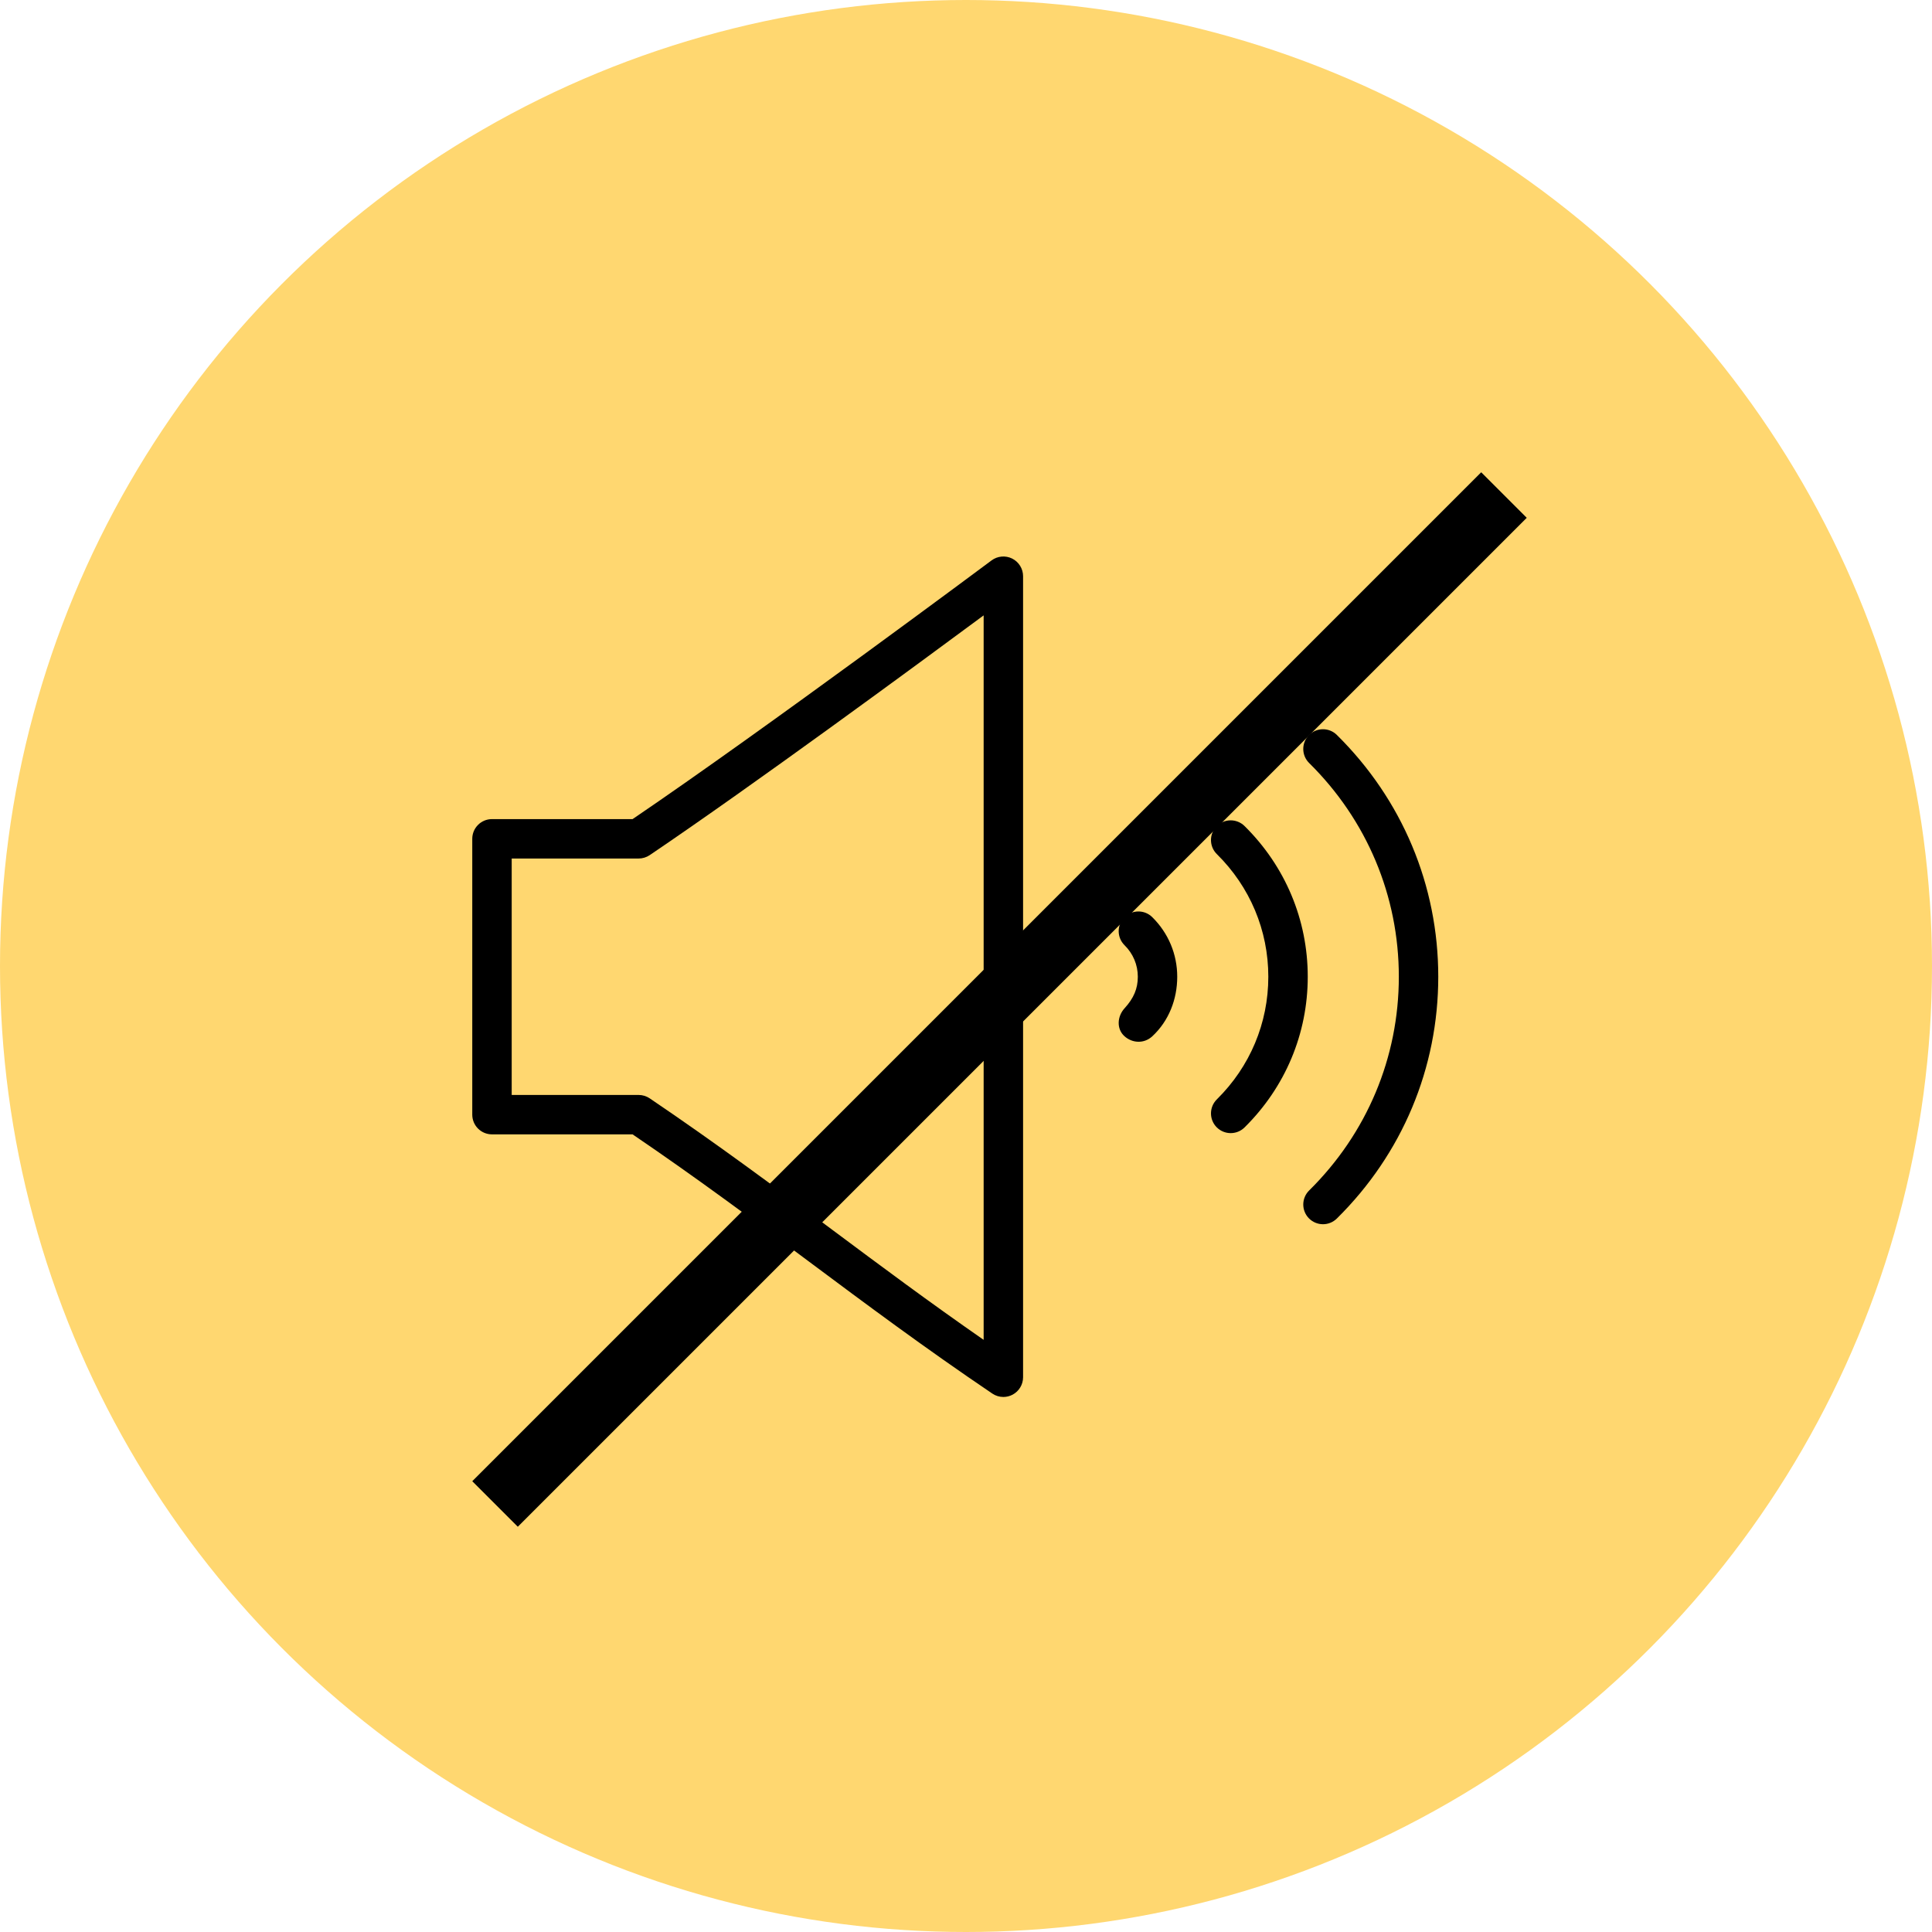
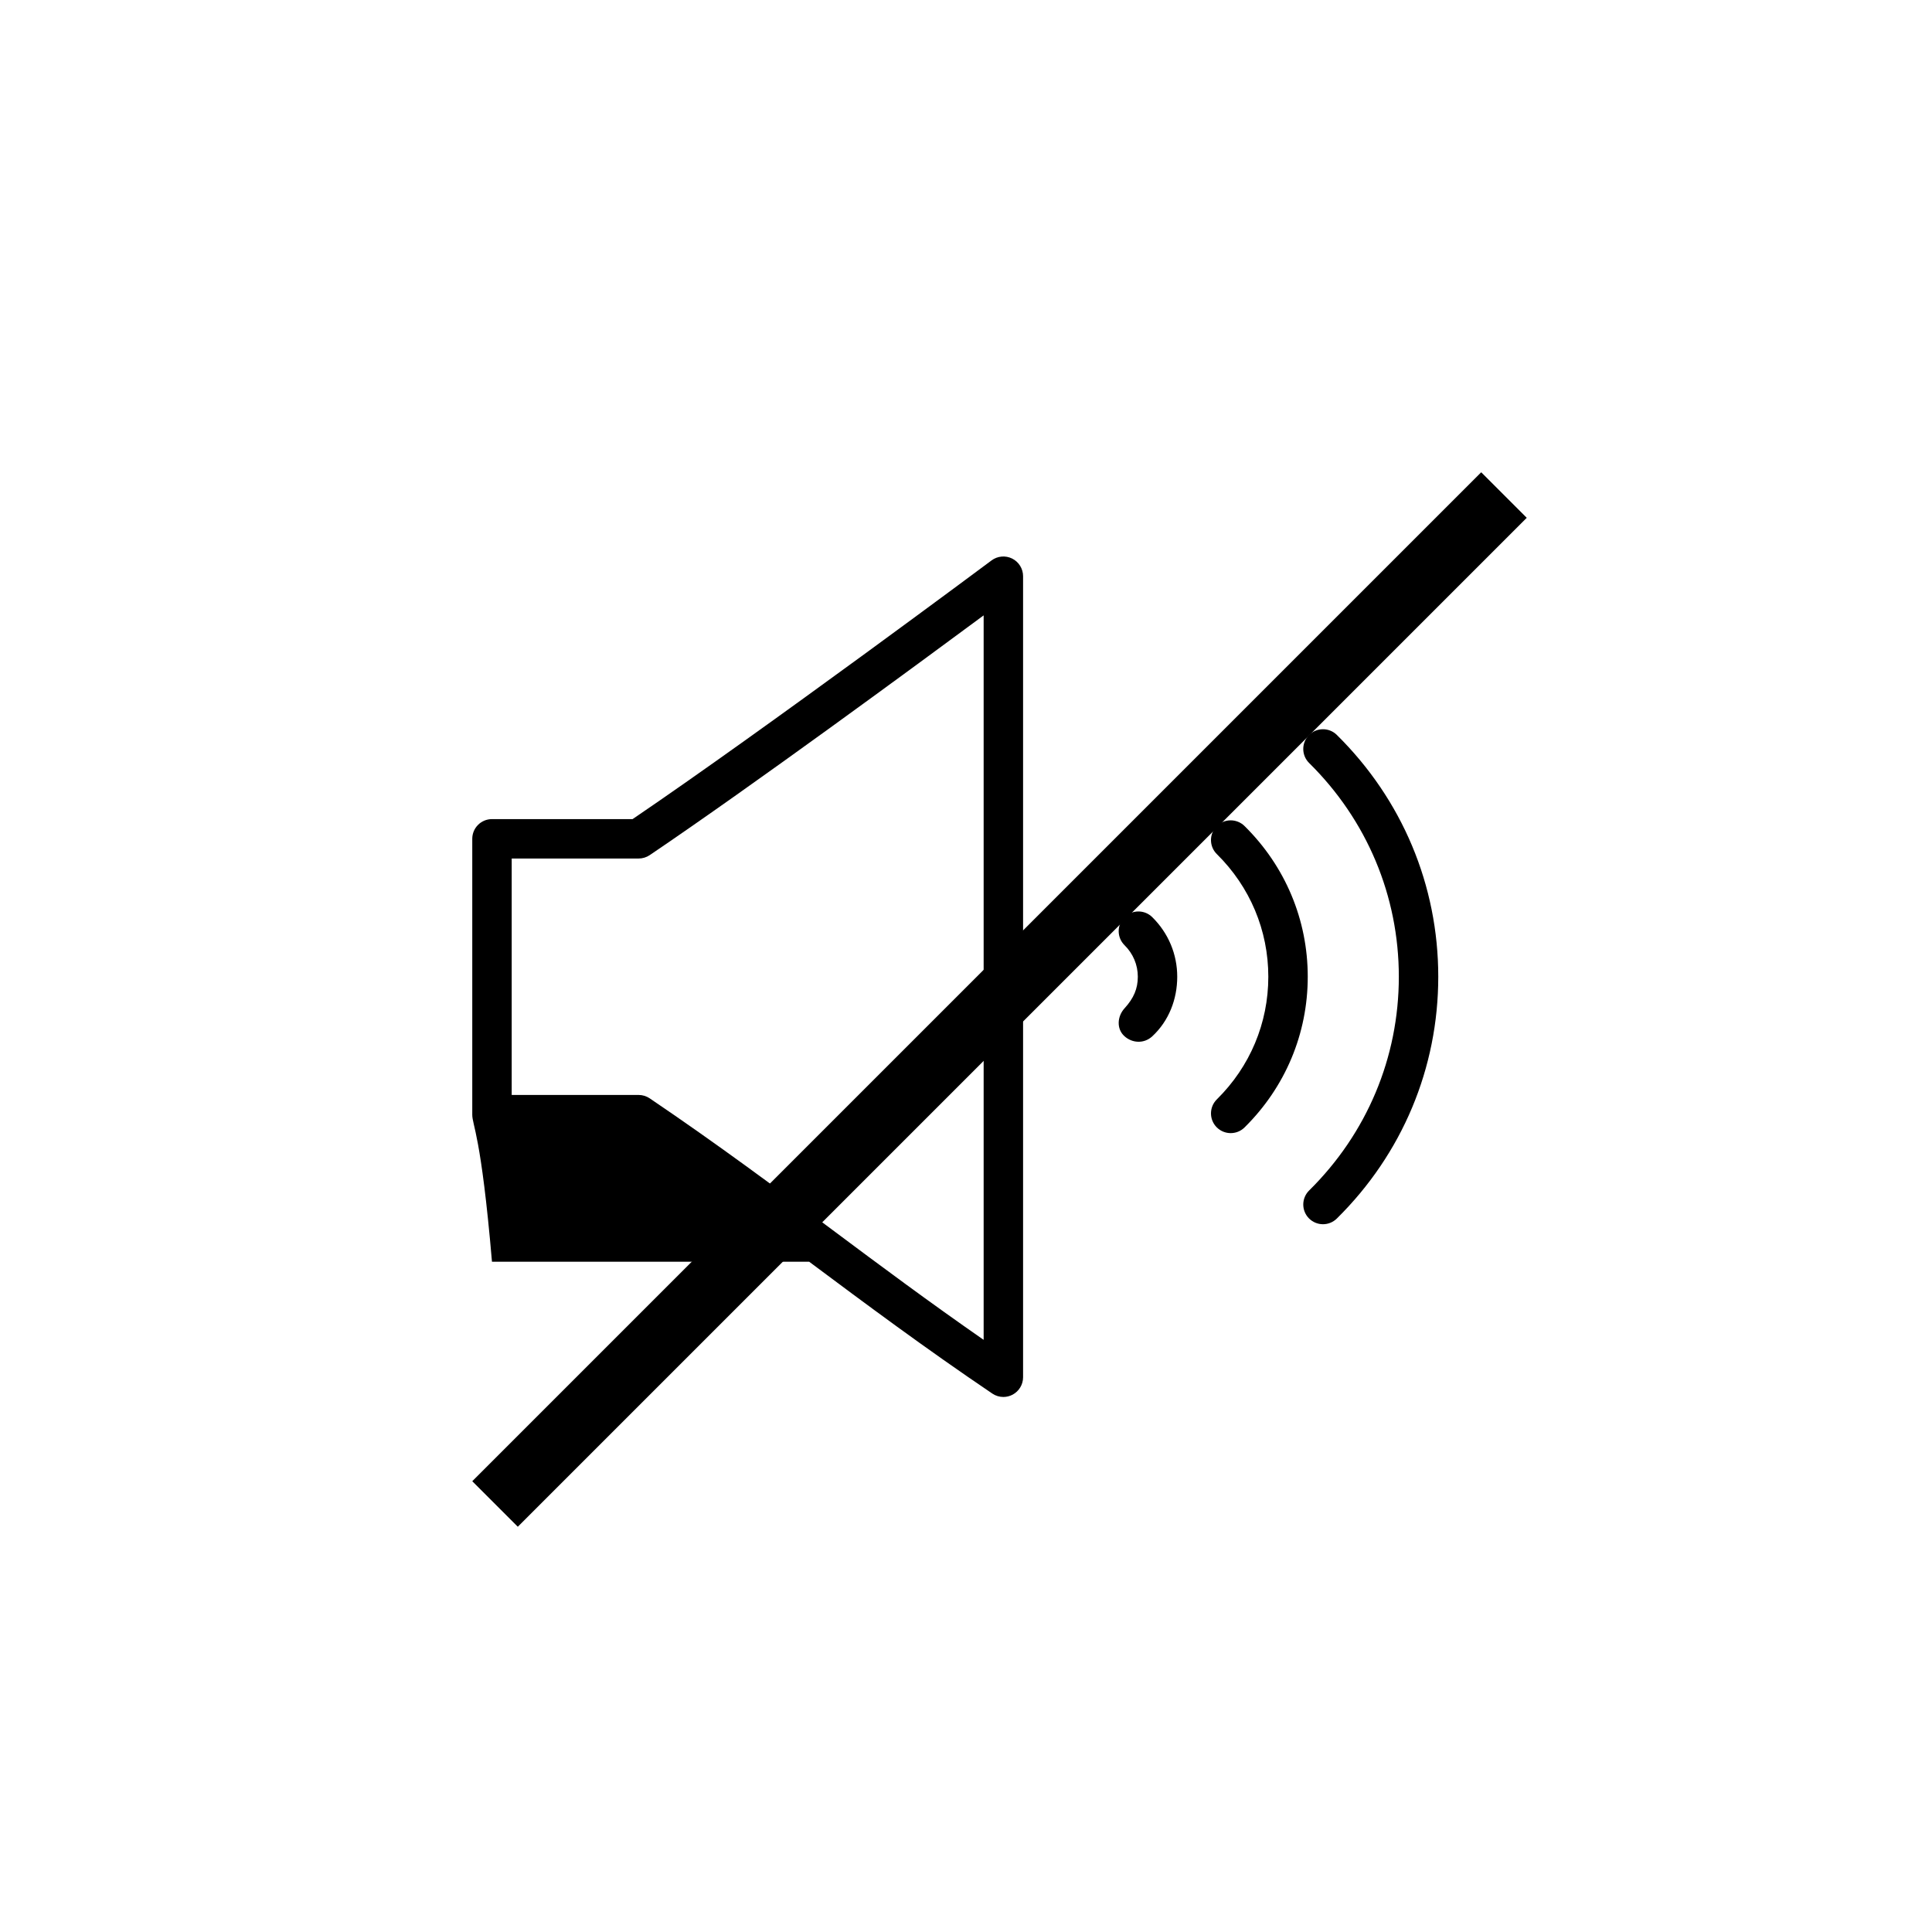
<svg xmlns="http://www.w3.org/2000/svg" width="90" height="90" viewBox="0 0 90 90" fill="none">
-   <circle cx="45" cy="45" r="45" fill="#FFD770" />
  <g clip-path="url(#clip0)">
-     <path d="M46.74 65.076C46.56 65.076 46.381 65.023 46.226 64.918C43.077 62.79 40.34 60.749 37.694 58.776C35.131 56.865 32.483 54.891 29.468 52.843H22.918C22.411 52.843 22 52.432 22 51.925V39.075C22 38.568 22.411 38.157 22.918 38.157H29.468C35.672 33.945 46.086 26.185 46.191 26.106C46.47 25.898 46.842 25.866 47.152 26.021C47.463 26.177 47.659 26.495 47.659 26.842V64.157C47.659 64.497 47.471 64.809 47.171 64.969C47.036 65.04 46.888 65.076 46.74 65.076ZM23.837 51.007H29.75C29.933 51.007 30.112 51.062 30.264 51.164C33.411 53.292 36.147 55.331 38.792 57.304C41.01 58.958 43.293 60.66 45.822 62.415V28.667C42.659 31.008 35.097 36.569 30.265 39.836C30.113 39.938 29.933 39.993 29.75 39.993H23.837V51.007Z" fill="black" />
+     <path d="M46.74 65.076C46.56 65.076 46.381 65.023 46.226 64.918C43.077 62.79 40.34 60.749 37.694 58.776H22.918C22.411 52.843 22 52.432 22 51.925V39.075C22 38.568 22.411 38.157 22.918 38.157H29.468C35.672 33.945 46.086 26.185 46.191 26.106C46.47 25.898 46.842 25.866 47.152 26.021C47.463 26.177 47.659 26.495 47.659 26.842V64.157C47.659 64.497 47.471 64.809 47.171 64.969C47.036 65.04 46.888 65.076 46.74 65.076ZM23.837 51.007H29.75C29.933 51.007 30.112 51.062 30.264 51.164C33.411 53.292 36.147 55.331 38.792 57.304C41.01 58.958 43.293 60.66 45.822 62.415V28.667C42.659 31.008 35.097 36.569 30.265 39.836C30.113 39.938 29.933 39.993 29.75 39.993H23.837V51.007Z" fill="black" />
    <path d="M52.378 48.267C52.002 47.925 52.045 47.343 52.387 46.969C52.813 46.502 53.004 46.055 53.004 45.5C53.004 44.946 52.784 44.424 52.386 44.032C52.025 43.675 52.021 43.094 52.377 42.733C52.734 42.372 53.315 42.368 53.676 42.724C54.427 43.465 54.84 44.451 54.84 45.5C54.84 46.55 54.45 47.56 53.677 48.276C53.295 48.629 52.744 48.6 52.378 48.267Z" fill="black" />
    <path d="M57.331 52.785C57.094 52.785 56.857 52.694 56.677 52.512C56.321 52.151 56.325 51.57 56.685 51.213C58.232 49.687 59.083 47.658 59.083 45.5C59.083 43.343 58.232 41.314 56.685 39.787C56.324 39.431 56.321 38.849 56.677 38.488C57.033 38.127 57.615 38.124 57.976 38.48C59.874 40.354 60.92 42.847 60.92 45.5C60.92 48.153 59.874 50.646 57.976 52.52C57.797 52.697 57.564 52.785 57.331 52.785Z" fill="black" />
    <path d="M61.63 57.029C61.393 57.029 61.156 56.938 60.976 56.756C60.62 56.395 60.624 55.814 60.985 55.457C63.679 52.797 65.163 49.261 65.163 45.5C65.163 41.74 63.679 38.203 60.984 35.543C60.623 35.186 60.62 34.605 60.976 34.244C61.332 33.883 61.914 33.879 62.275 34.236C65.322 37.244 67 41.245 67 45.5C67 49.756 65.322 53.756 62.275 56.764C62.096 56.941 61.863 57.029 61.63 57.029Z" fill="black" />
  </g>
  <line x1="70.061" y1="23.061" x2="23.061" y2="70.061" stroke="black" stroke-width="3" />
  <defs>
    <clipPath id="clip0">
      <rect width="45" height="45" fill="white" transform="translate(22 23)" />
    </clipPath>
  </defs>
</svg>